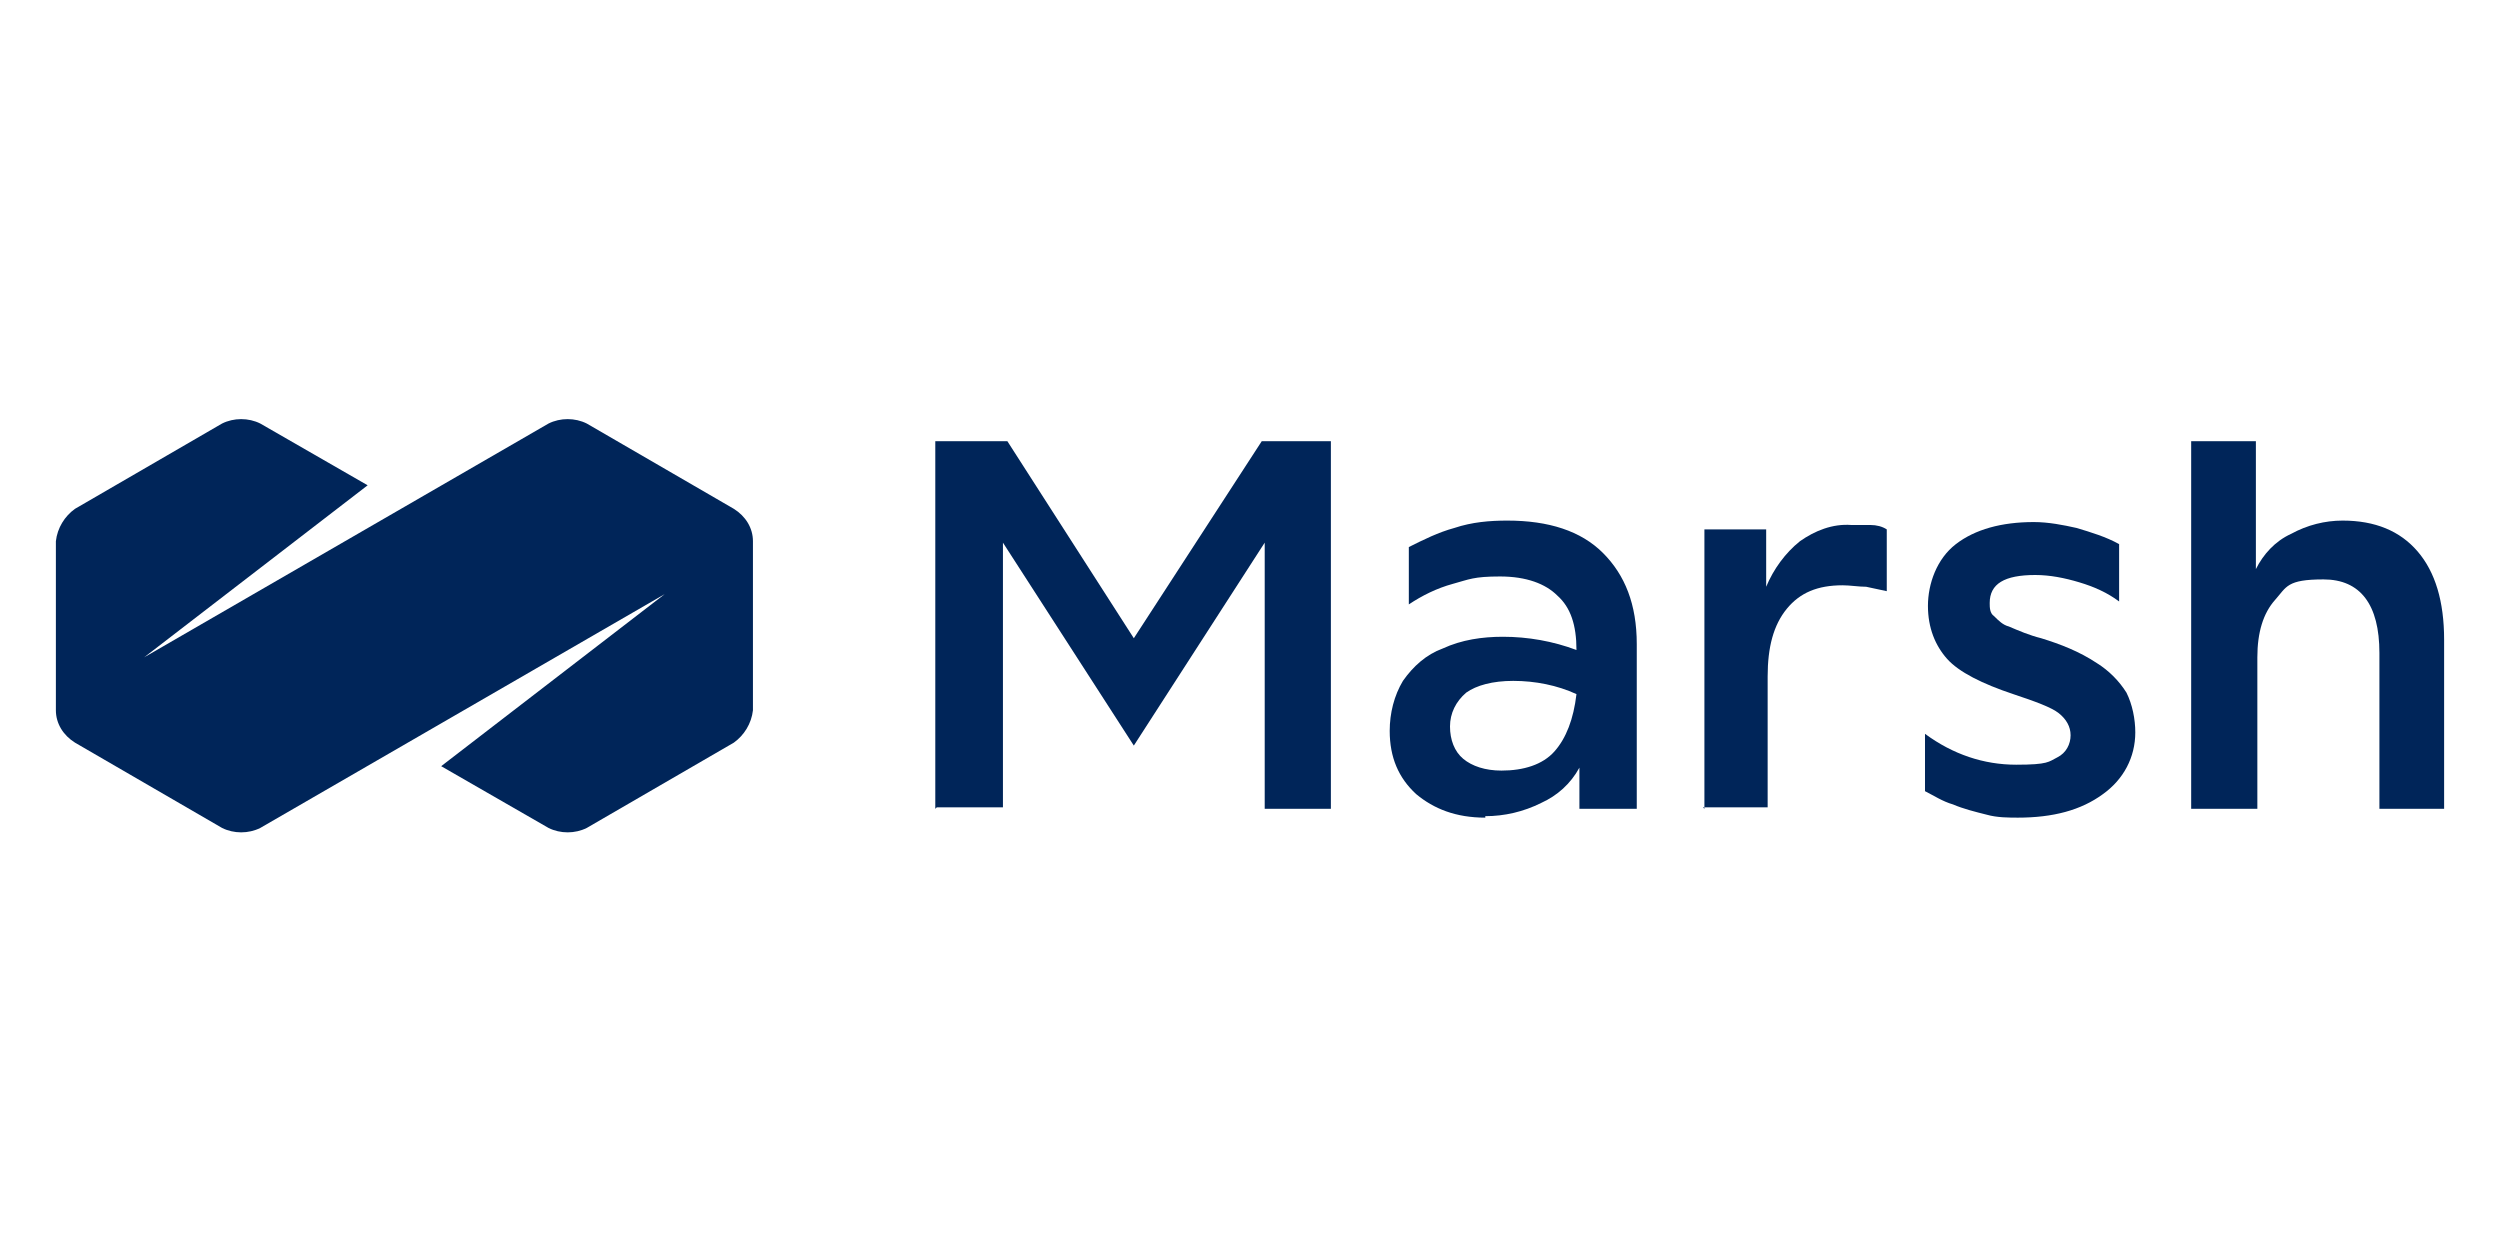
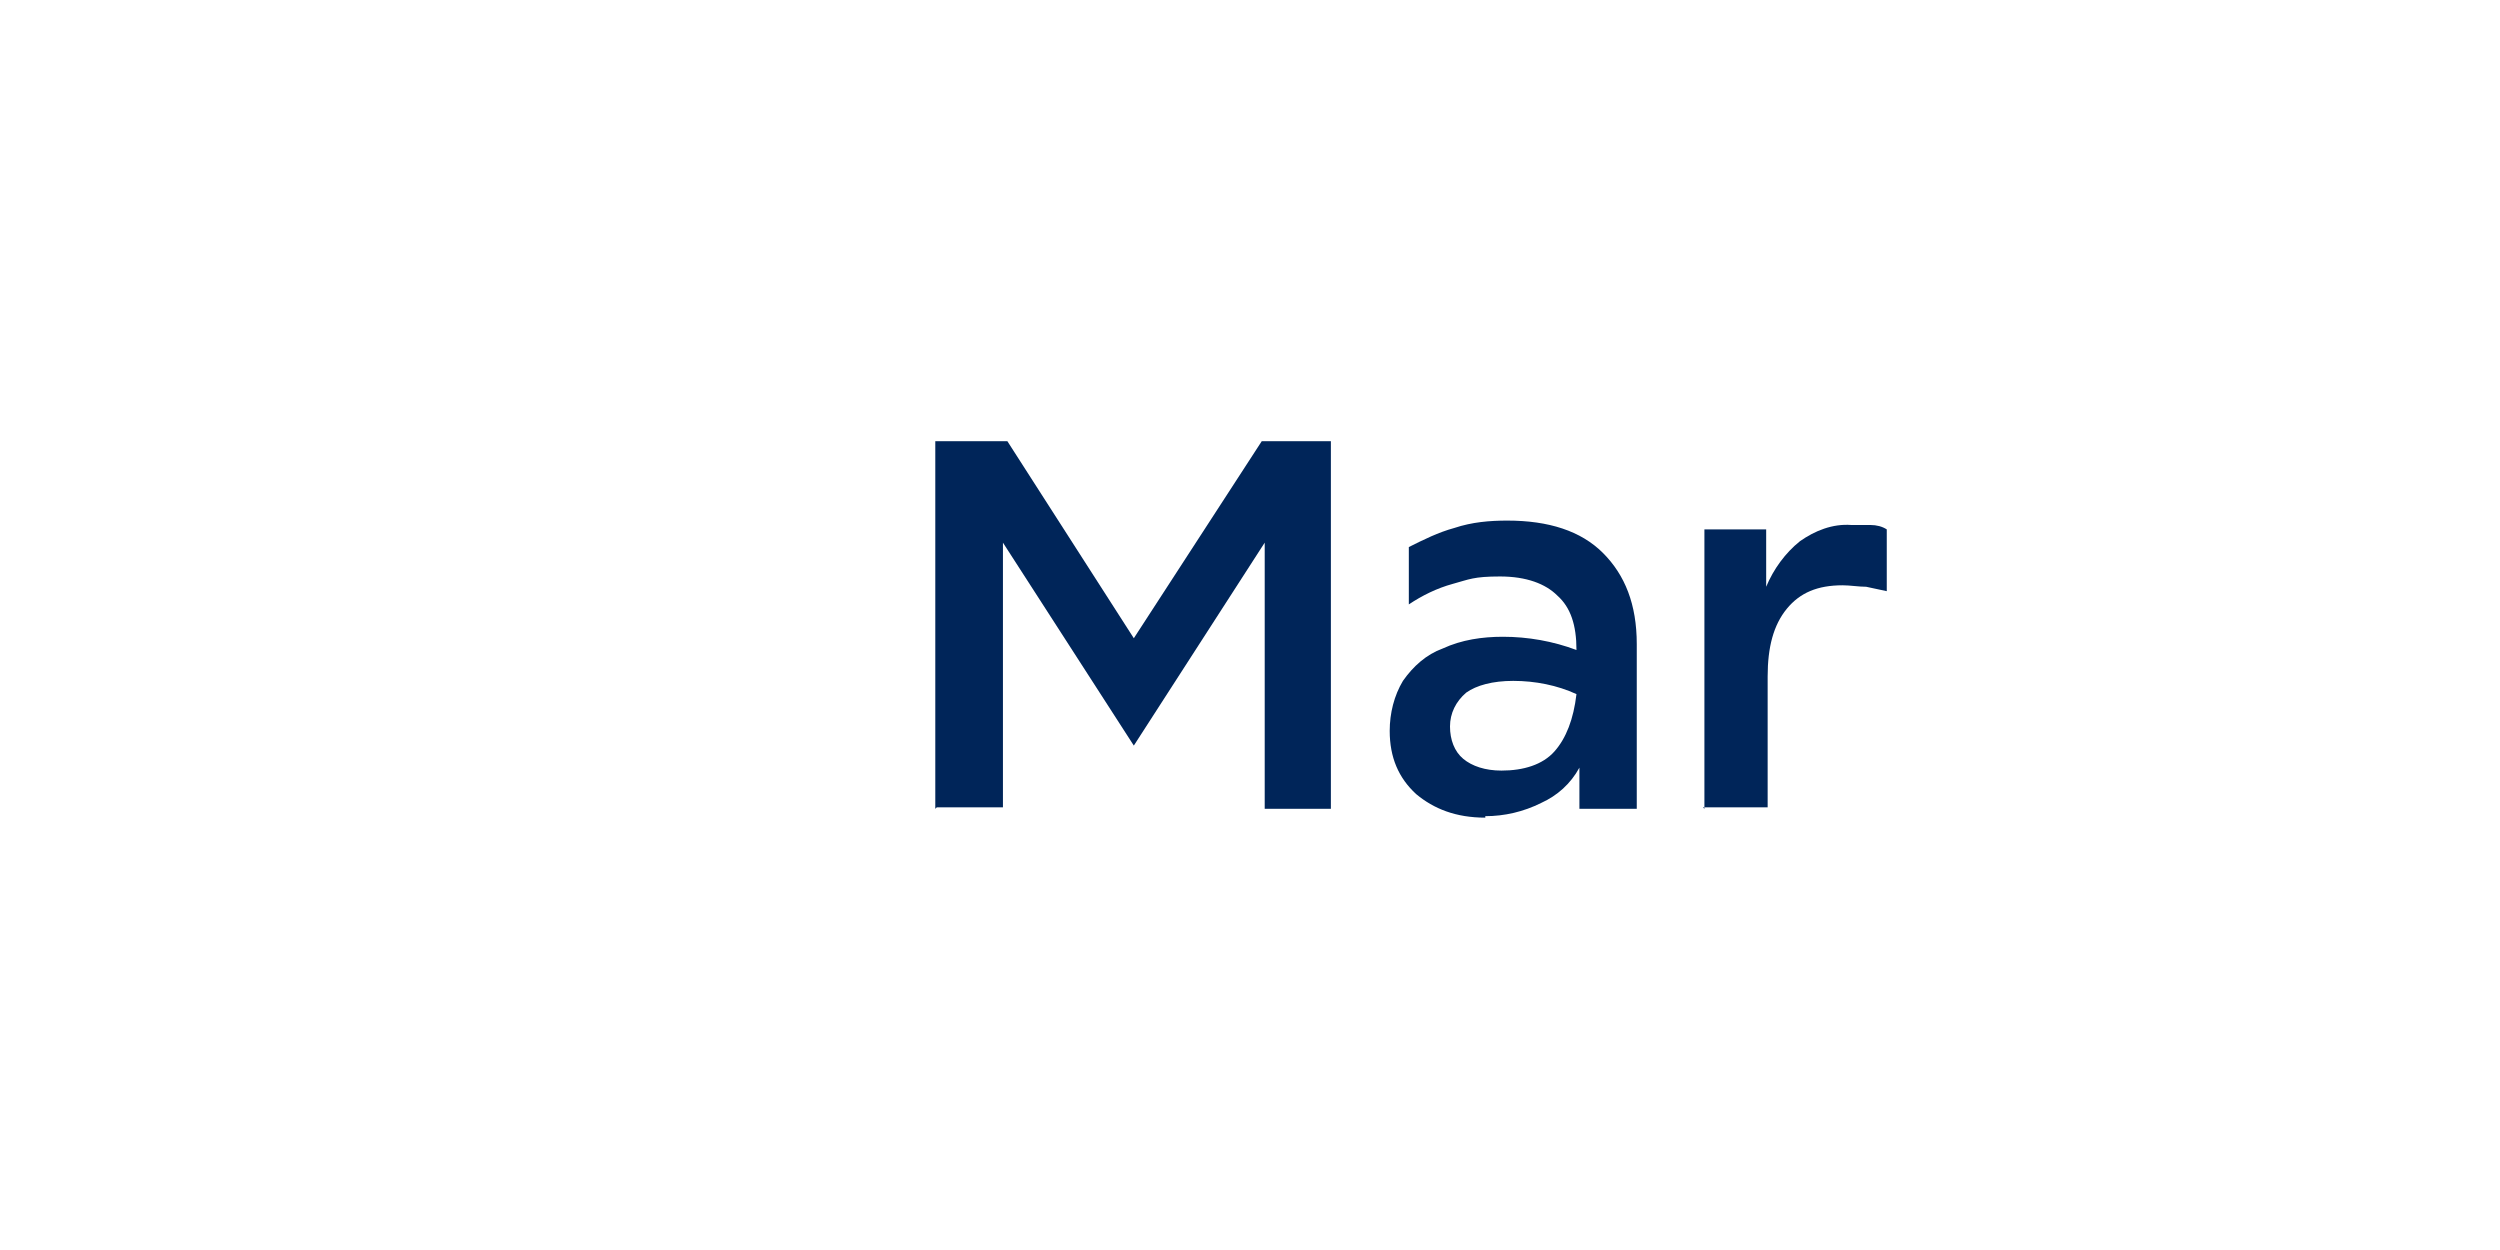
<svg xmlns="http://www.w3.org/2000/svg" width="170" height="85" viewBox="0 0 170 85" fill="none">
  <path d="M63.6 55V30H68.5L77.1 43.4L85.8 30H90.5V55H86V36.9L77.1 50.7L68.2 36.9V54.9H63.7L63.6 55Z" fill="#002559" />
  <path d="M101 55.6C99 55.6 97.5 55 96.3 54C95.1 52.9 94.5 51.5 94.5 49.7C94.5 48.5 94.8 47.3 95.4 46.3C96.1 45.3 97 44.5 98.1 44.1C99.4 43.5 100.8 43.3 102.2 43.3C103.9 43.3 105.6 43.6 107.2 44.2C107.2 42.5 106.8 41.3 105.9 40.5C105.1 39.7 103.8 39.2 102 39.2C100.2 39.2 99.9 39.4 98.8 39.7C97.7 40 96.7 40.5 95.8 41.1V37.2C96.8 36.7 97.8 36.2 98.9 35.9C100.1 35.5 101.3 35.4 102.5 35.4C105.3 35.4 107.5 36.1 109 37.6C110.5 39.1 111.3 41.1 111.3 43.8V55H107.4V52.2C106.8 53.3 105.9 54.1 104.8 54.6C103.6 55.2 102.3 55.5 101 55.5V55.6ZM98.6 49.4C98.6 50.3 98.9 51.1 99.5 51.6C100.1 52.1 101 52.4 102.1 52.4C103.6 52.4 104.9 52 105.7 51.1C106.5 50.2 107 48.9 107.2 47.2C105.9 46.6 104.4 46.3 102.9 46.3C101.5 46.3 100.4 46.6 99.7 47.1C99 47.7 98.6 48.5 98.6 49.4Z" fill="#002559" />
  <path d="M115.9 55V36H120.1V39.9C120.6 38.7 121.4 37.6 122.4 36.8C123.4 36.1 124.6 35.6 125.9 35.7C126.3 35.7 126.7 35.7 127.2 35.7C127.6 35.7 128 35.8 128.3 36V40.2C127.8 40.1 127.4 40 126.9 39.9C126.4 39.9 125.8 39.8 125.3 39.8C123.6 39.8 122.4 40.3 121.5 41.4C120.6 42.5 120.2 44 120.2 46V54.9H115.8L115.9 55Z" fill="#002559" />
-   <path d="M137.3 55.6C136.6 55.6 135.8 55.6 135.1 55.4C134.3 55.2 133.5 55 132.8 54.7C132.1 54.5 131.5 54.1 130.9 53.8V49.9C132.8 51.3 134.9 52 137.1 52C139.3 52 139.3 51.8 139.9 51.5C140.5 51.2 140.8 50.6 140.8 50C140.8 49.4 140.5 48.9 140 48.5C139.5 48.1 138.4 47.7 136.9 47.2C134.8 46.5 133.2 45.7 132.4 44.8C131.6 43.9 131.1 42.7 131.1 41.2C131.1 39.7 131.7 38 133 37C134.3 36 136.1 35.5 138.3 35.5C139.3 35.5 140.3 35.7 141.2 35.9C142.2 36.2 143.2 36.5 144.1 37V40.9C143.3 40.3 142.4 39.9 141.4 39.6C140.4 39.3 139.4 39.1 138.4 39.1C136.3 39.1 135.3 39.7 135.3 41C135.3 41.3 135.3 41.7 135.6 41.9C135.9 42.2 136.2 42.5 136.6 42.6C137.3 42.9 138 43.2 138.8 43.4C140.1 43.8 141.4 44.3 142.6 45.1C143.4 45.6 144.1 46.3 144.6 47.1C145 47.9 145.2 48.9 145.2 49.8C145.2 51.5 144.4 53 143 54C141.5 55.1 139.6 55.6 137.2 55.6H137.3Z" fill="#002559" />
-   <path d="M149 55V30H153.4V38.7C153.9 37.7 154.7 36.8 155.8 36.3C156.9 35.7 158.1 35.4 159.3 35.4C161.5 35.4 163.2 36.1 164.4 37.5C165.6 38.9 166.2 40.9 166.2 43.5V55H161.8V44.4C161.8 41.1 160.5 39.4 158 39.4C155.5 39.4 155.5 39.9 154.7 40.8C153.9 41.7 153.5 43 153.5 44.7V55H149.1H149Z" fill="#002559" />
-   <path d="M49.9 34.6L39.9 28.8C39.1 28.4 38.1 28.4 37.3 28.8L9.8 44.7L25 33L17.7 28.8C16.9 28.4 15.9 28.4 15.1 28.8L5.1 34.6C4.4 35.1 3.9 35.9 3.8 36.8V48.3C3.8 49.2 4.3 50 5.1 50.5L15.1 56.3C15.9 56.7 16.9 56.7 17.7 56.3L45.2 40.4L30 52.1L37.3 56.3C38.1 56.7 39.1 56.7 39.9 56.3L49.9 50.5C50.6 50 51.1 49.2 51.2 48.3V36.8C51.2 35.9 50.7 35.1 49.9 34.6Z" fill="#002559" />
</svg>